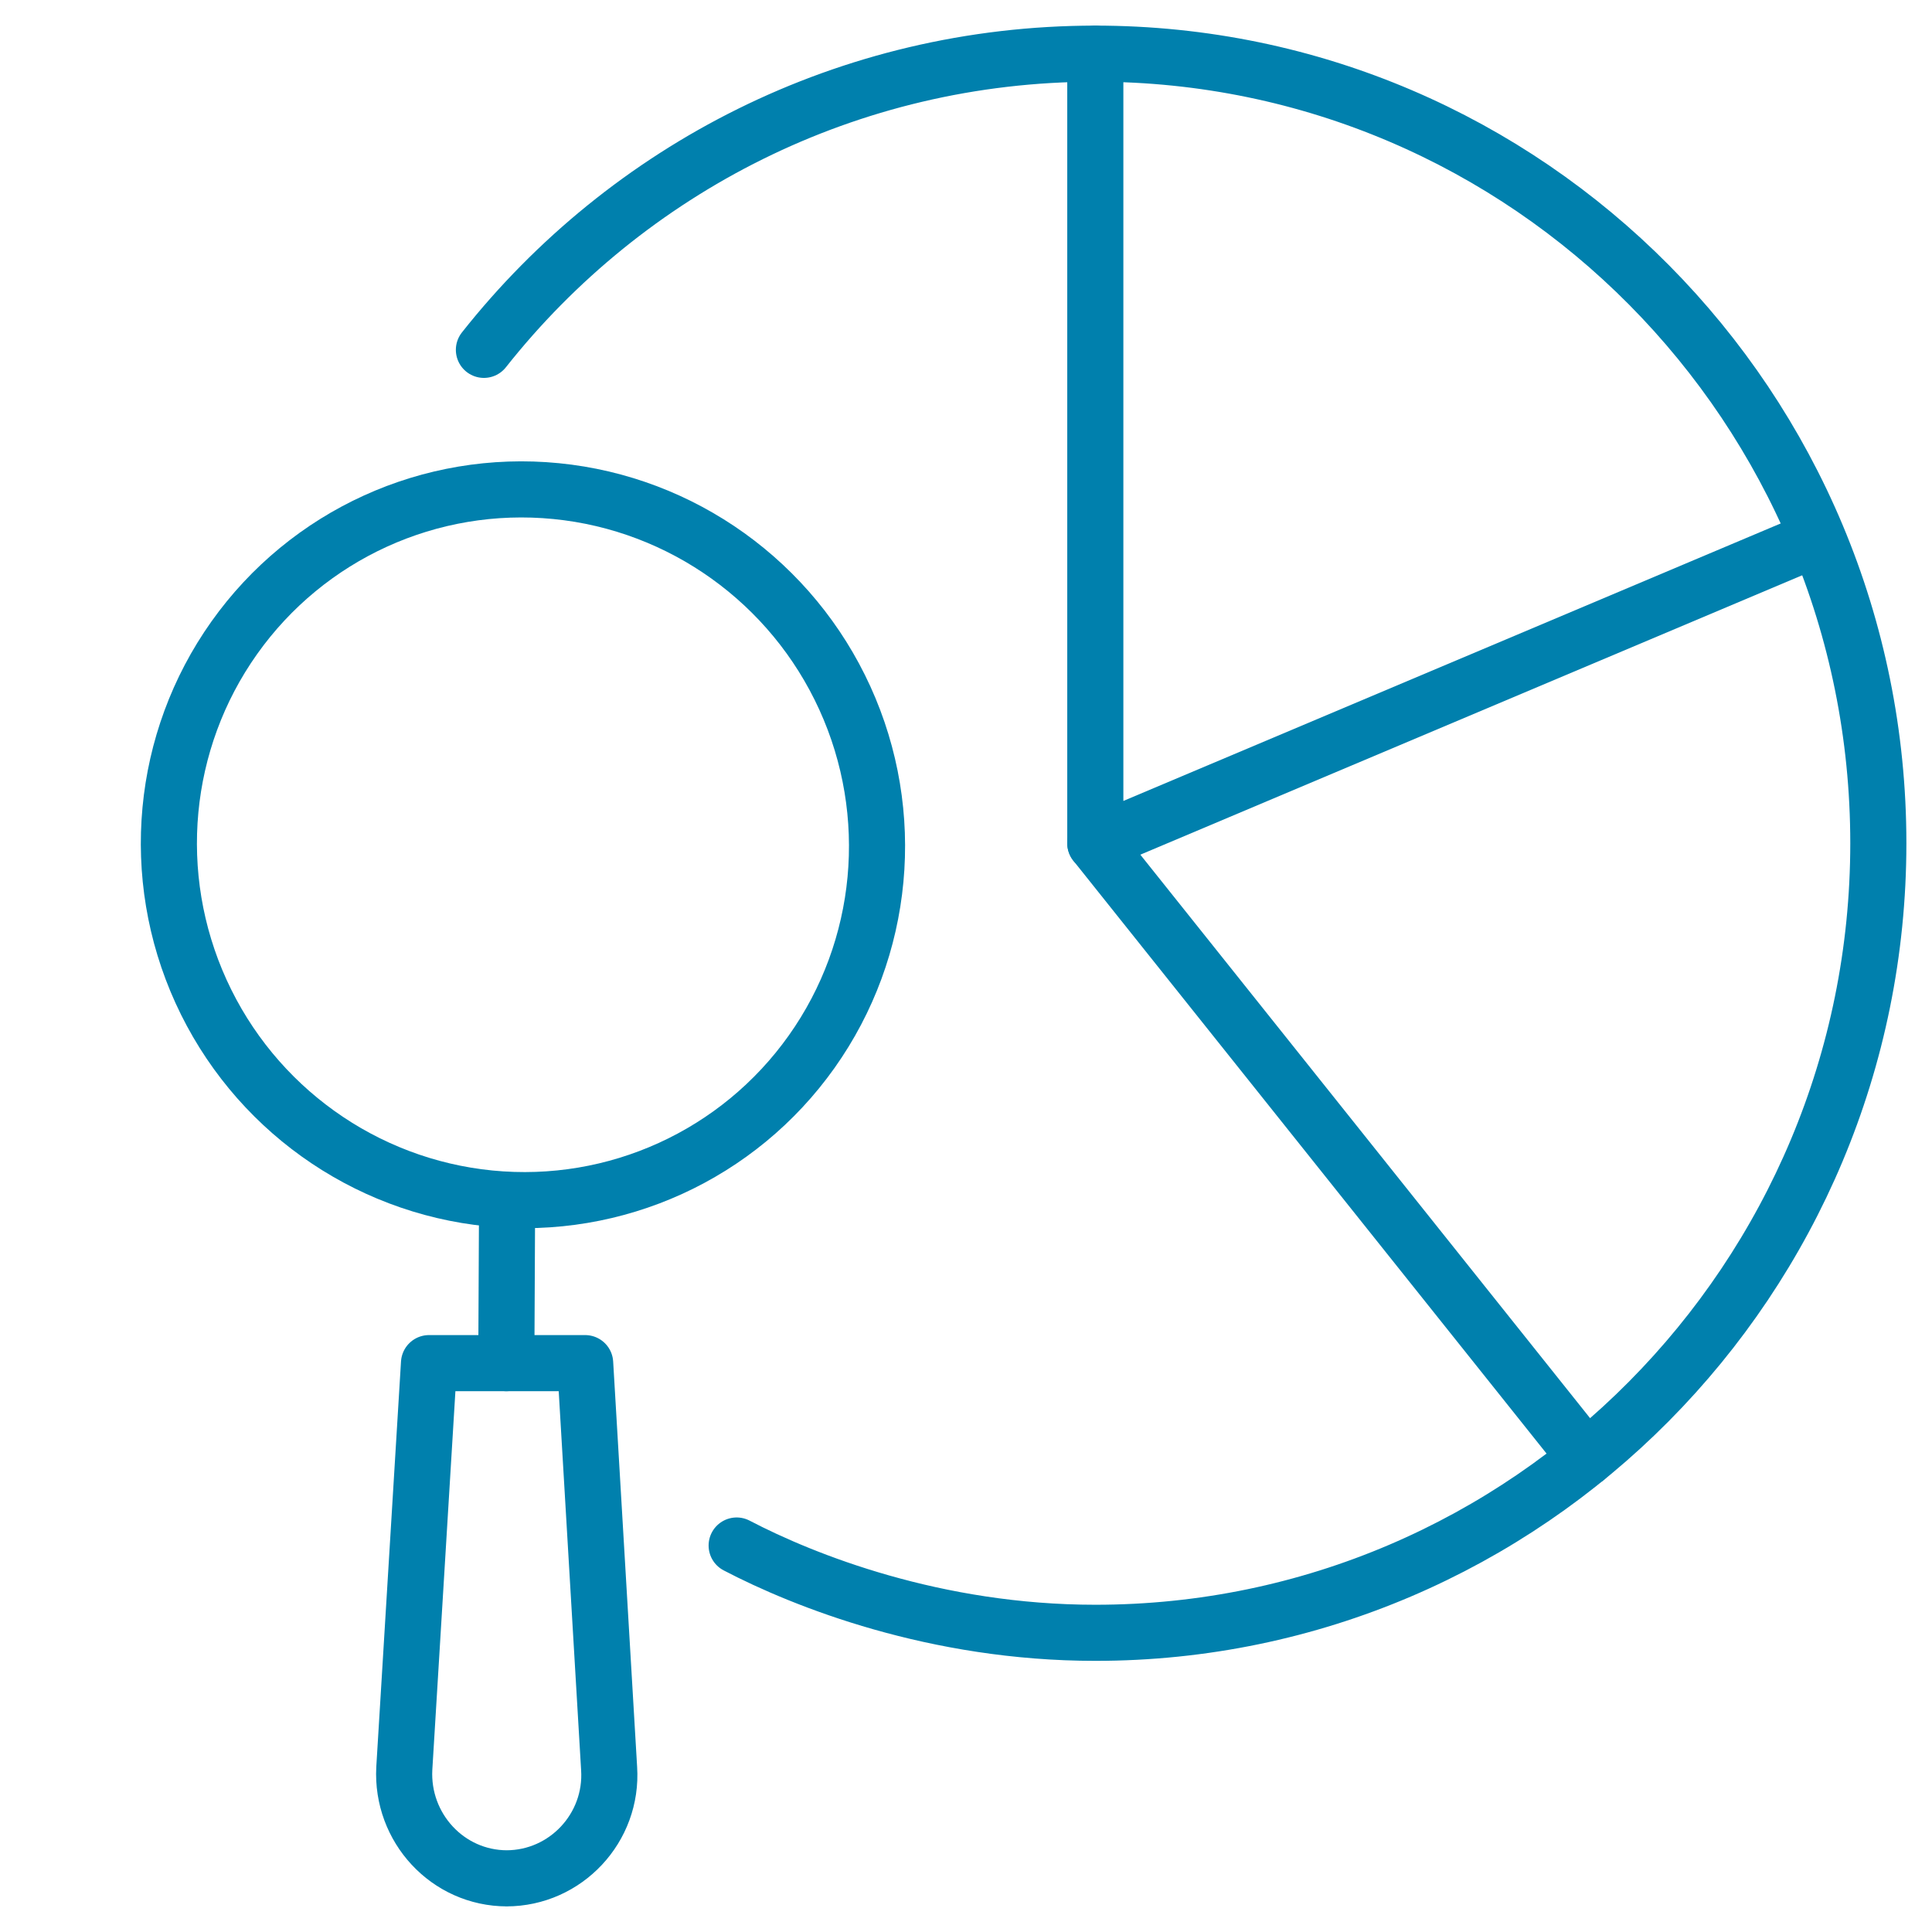
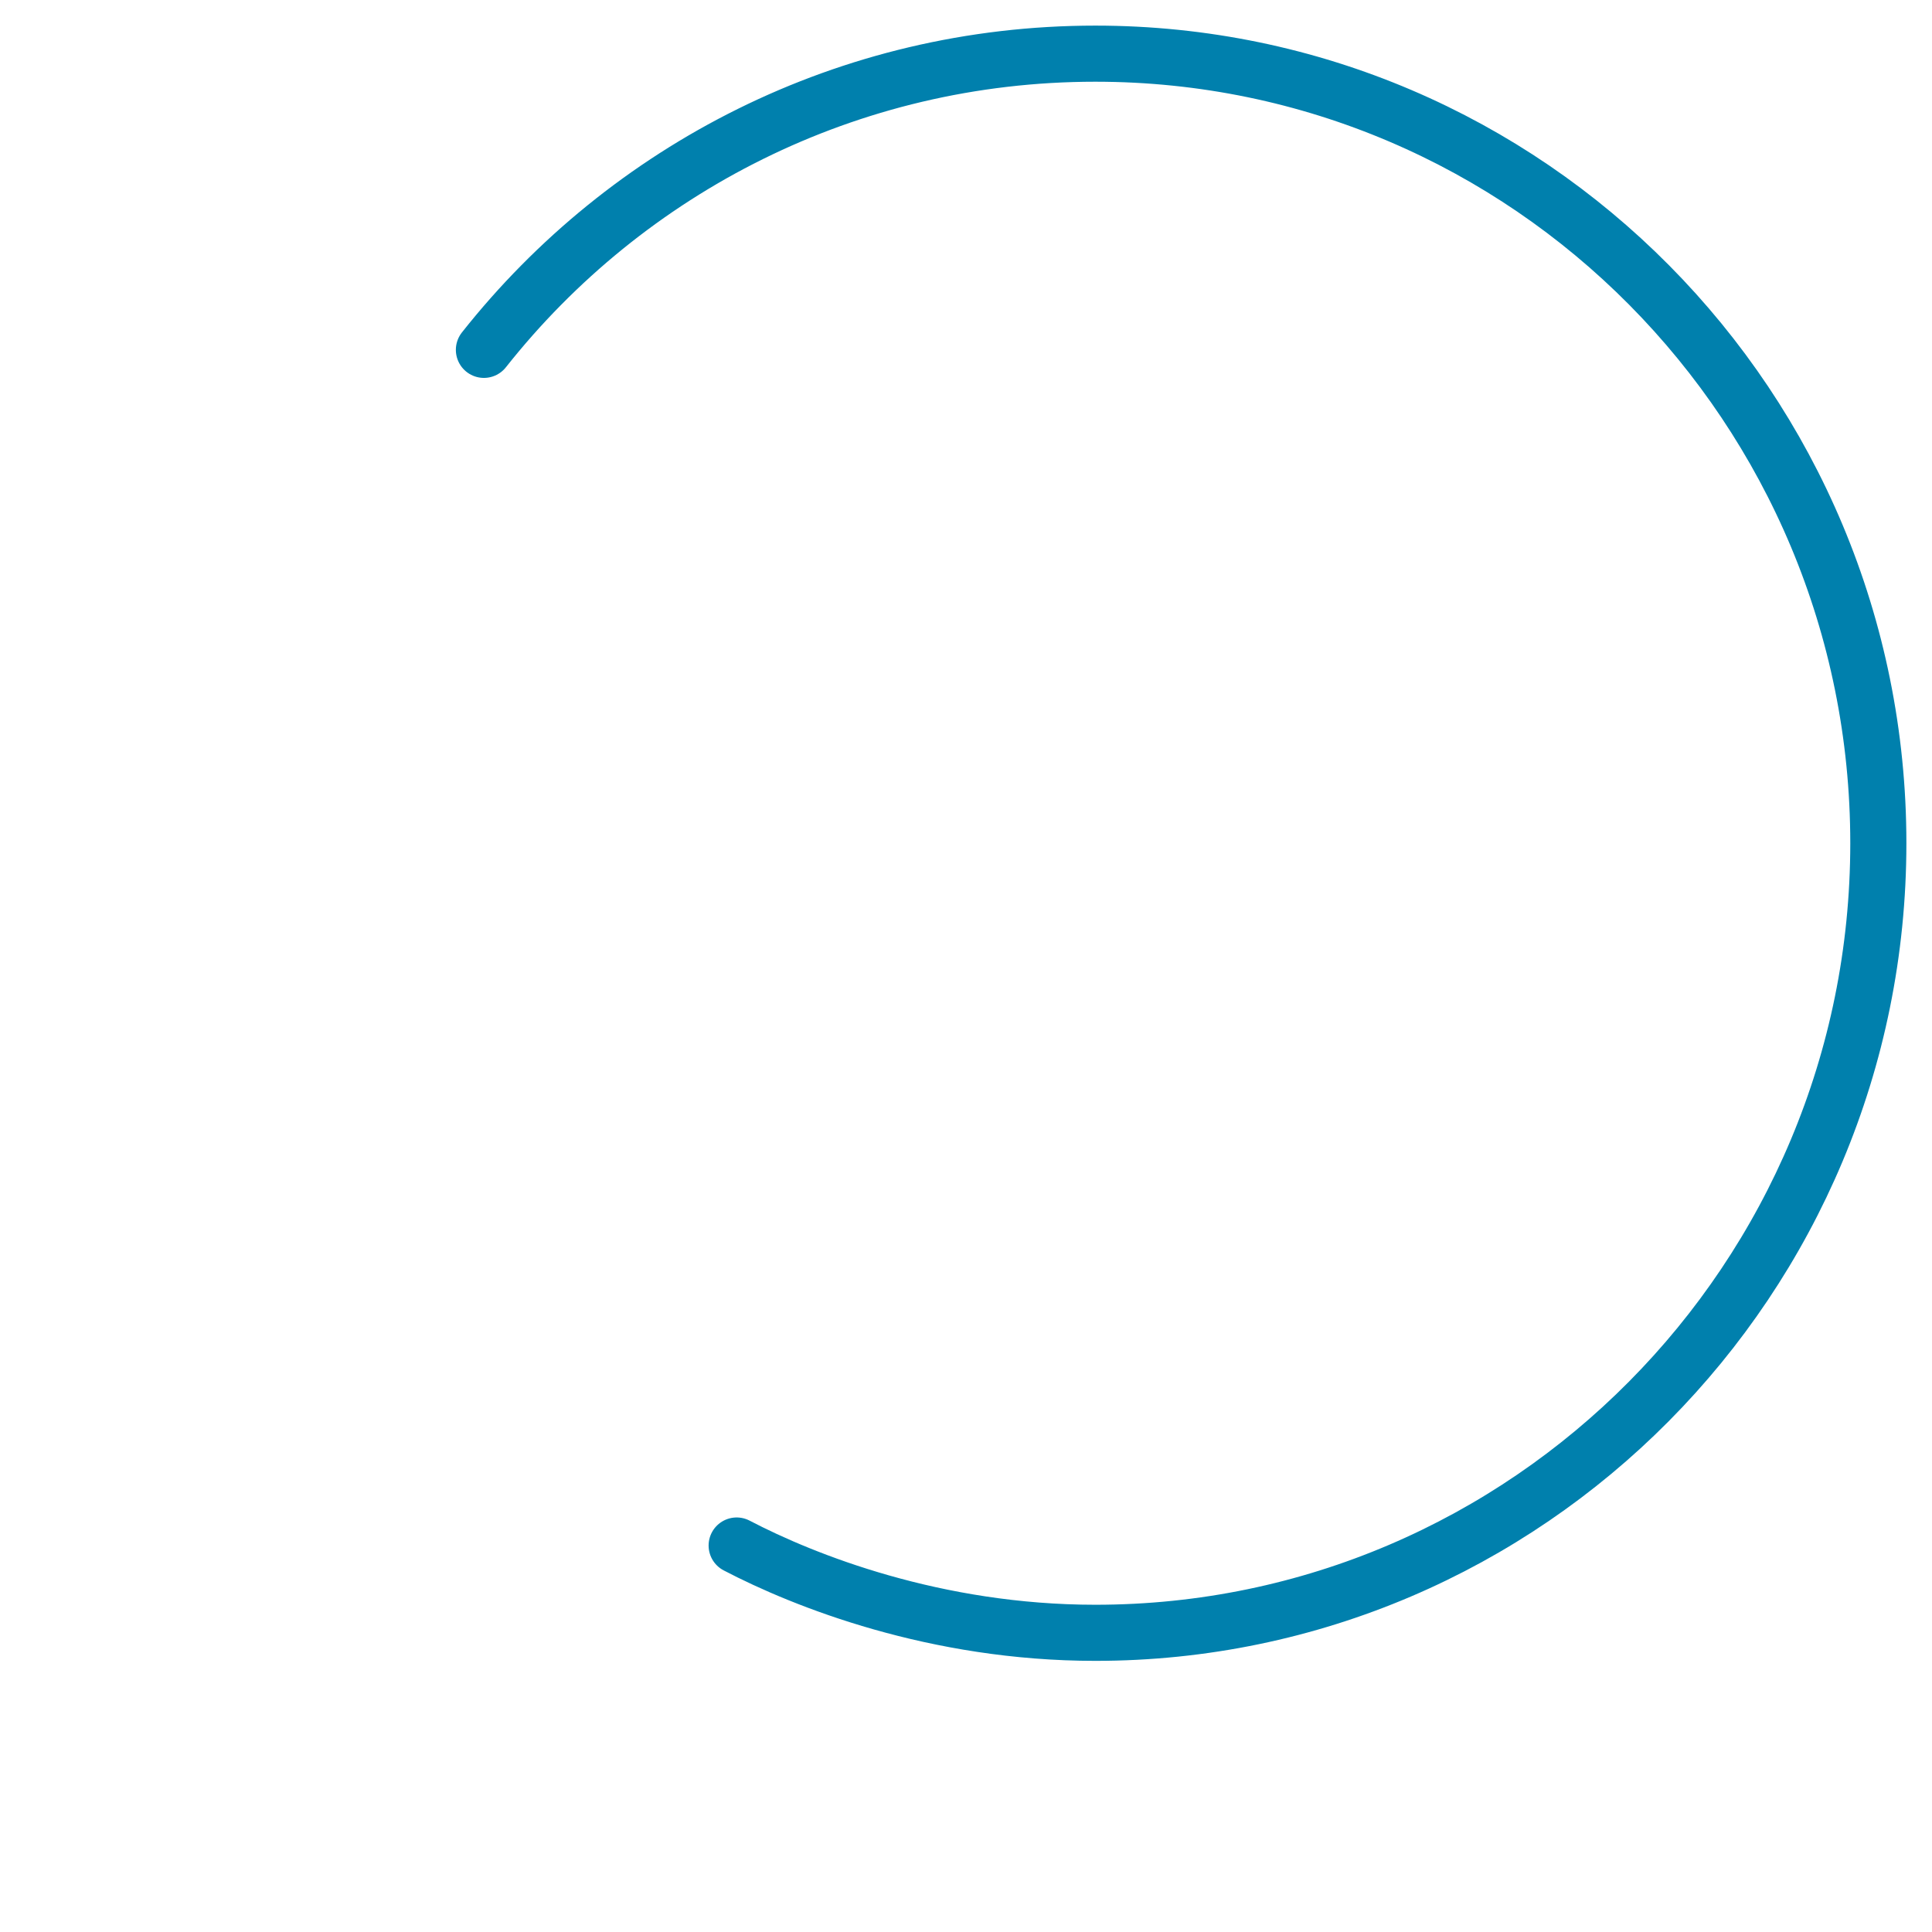
<svg xmlns="http://www.w3.org/2000/svg" width="72px" height="72px" viewBox="0 0 72 72" version="1.1">
  <title>stats</title>
  <g id="Página-1" stroke="none" stroke-width="1" fill="none" fill-rule="evenodd" stroke-linecap="round" stroke-linejoin="round">
    <g id="stats" transform="translate(2, 2)" stroke="#0080AD" stroke-width="2.091">
      <path d="M16.034,11.038 C21.363,4.299 29.601,0 38.819,0 C54.951,0 68,13.188 68,29.425 C68,45.663 54.922,58.85 38.819,58.85 C32.863,58.85 27.976,56.915 25.453,55.597" id="Trazado" />
-       <polyline id="Trazado" points="38.819 0 38.819 29.425 65.724 18.067" />
-       <line x1="57.111" y1="52.343" x2="38.819" y2="29.425" id="Trazado" />
      <g id="Grupo" transform="translate(0, 11.948)">
-         <path d="M16.898,56.052 L16.898,56.052 C14.68,56.052 12.951,54.164 13.067,51.957 L13.988,36.852 L19.807,36.852 C19.807,36.852 20.7,51.957 20.7,51.957 C20.844,54.164 19.087,56.052 16.869,56.052 L16.898,56.052 Z" id="Trazado" />
-         <line x1="16.869" y1="36.852" x2="16.898" y2="30.781" id="Trazado" />
-         <ellipse id="Óvalo" transform="translate(17.489, 17.534) rotate(-24.5) translate(-17.489, -17.534)" cx="17.489" cy="17.534" rx="13.183" ry="13.256" />
-       </g>
+         </g>
    </g>
  </g>
</svg>